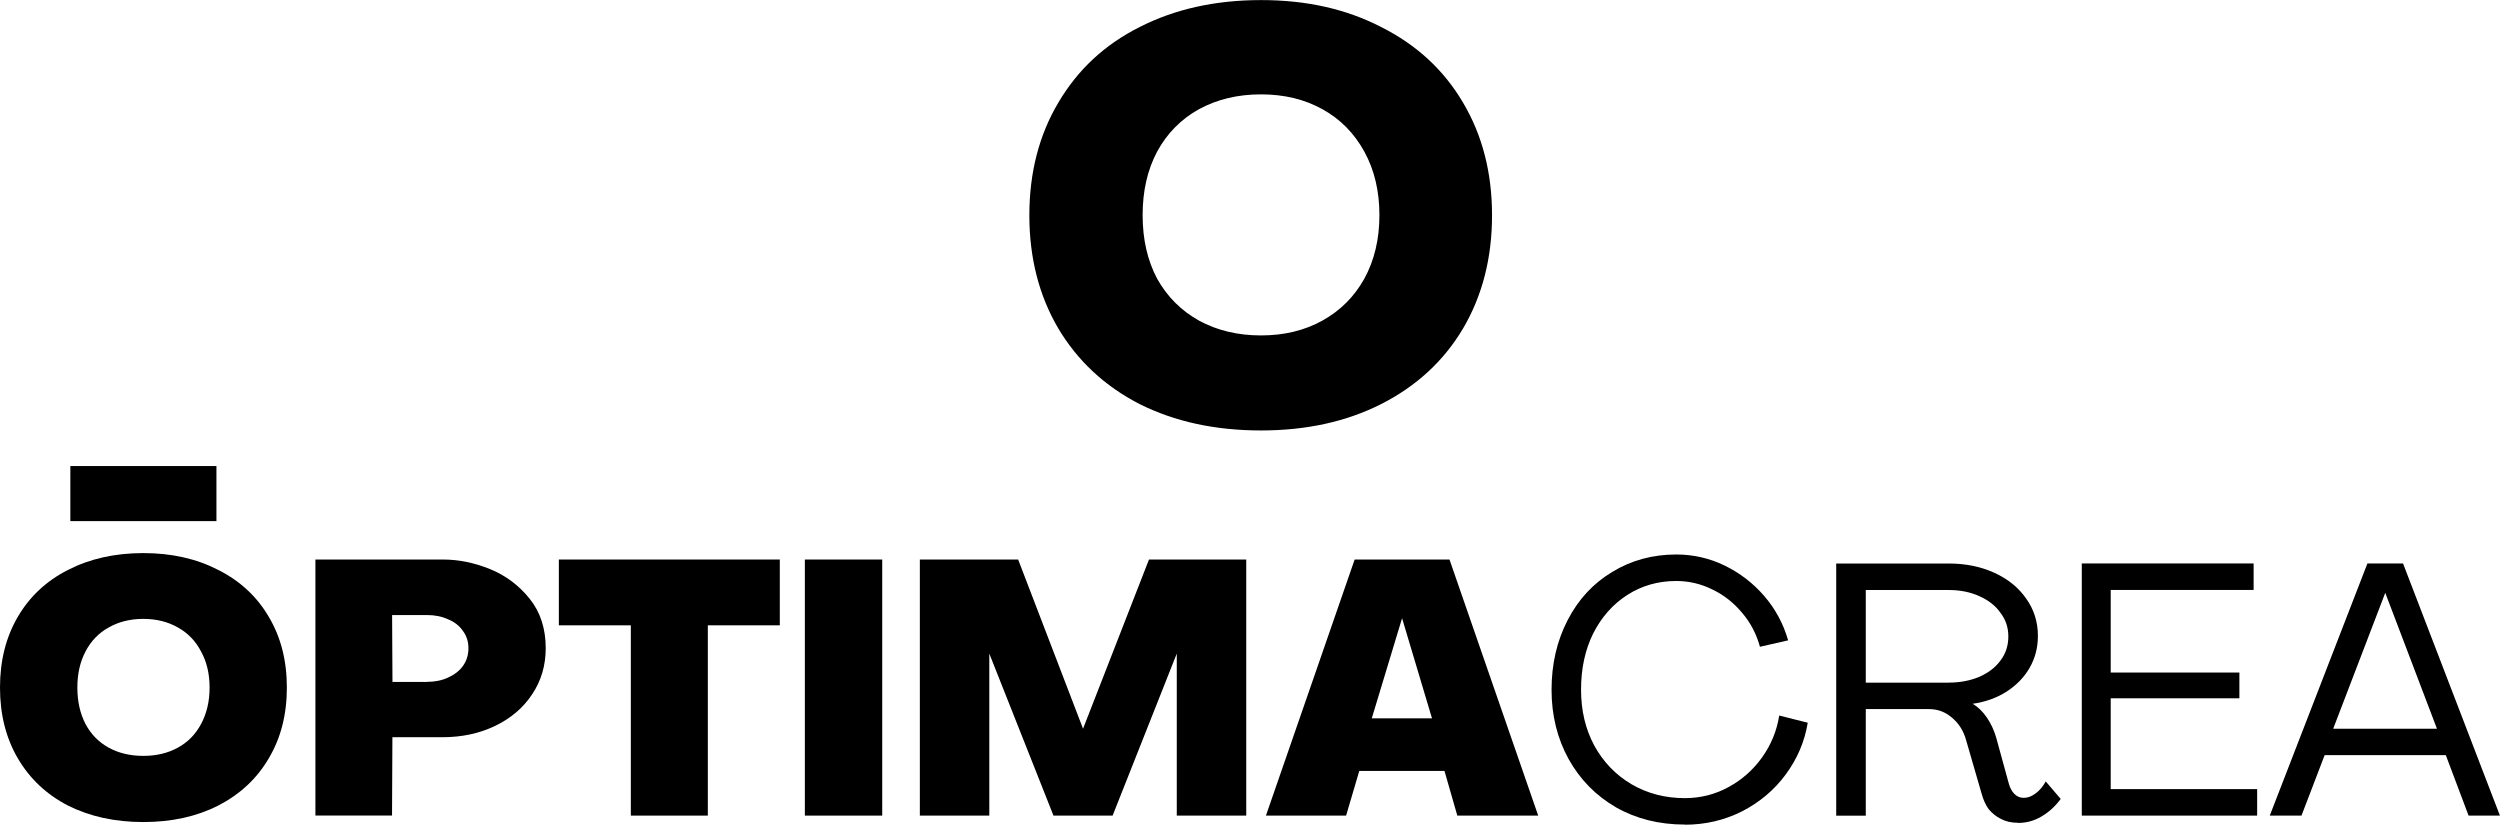
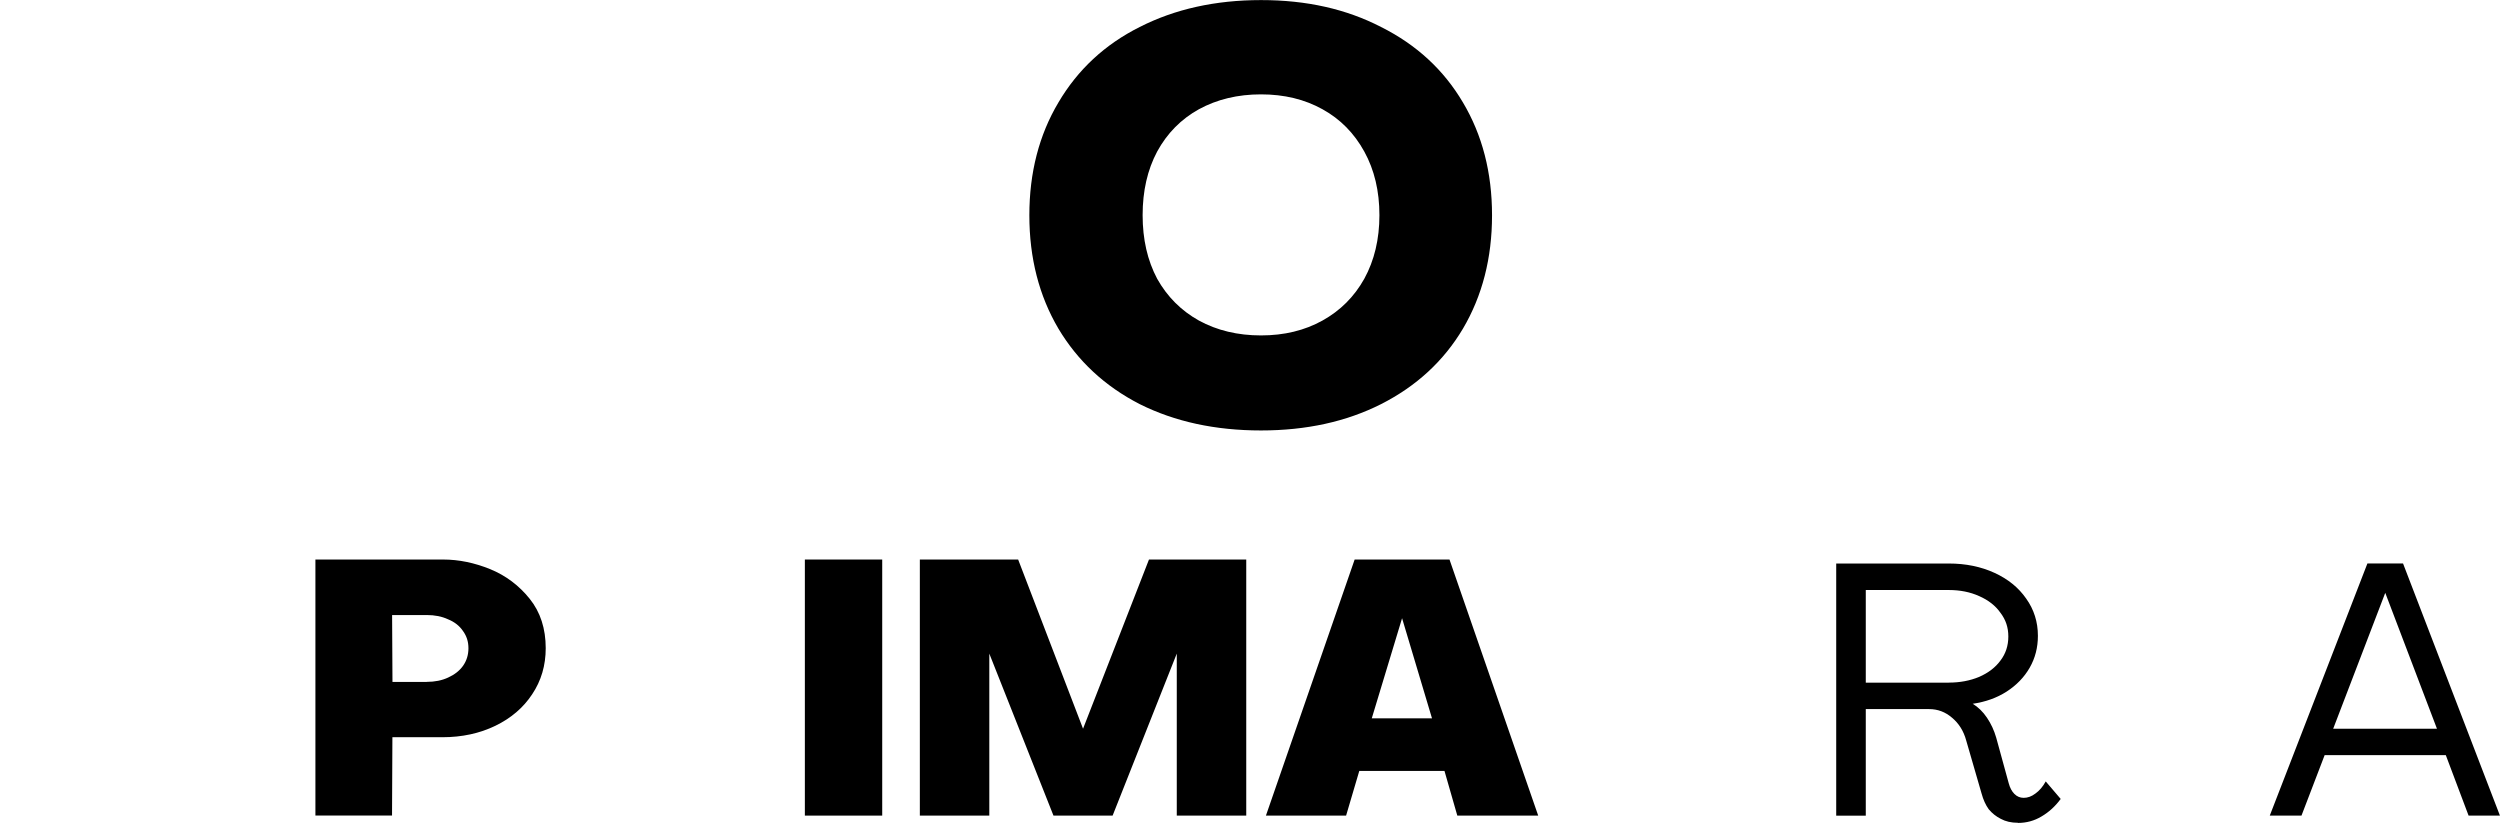
<svg xmlns="http://www.w3.org/2000/svg" width="285" height="94" viewBox="0 0 285 94" fill="none">
  <g clip-path="url(#clip0_506_10450)">
    <path d="M143.752 49.072C138.548 49.072 133.941 48.076 129.923 46.068C125.946 44.026 122.861 41.149 120.658 37.462C118.455 33.724 117.346 29.413 117.346 24.544C117.346 19.676 118.455 15.39 120.658 11.686C122.861 7.948 125.946 5.071 129.923 3.08C133.933 1.038 138.548 0.009 143.752 0.009C148.956 0.009 153.479 1.03 157.447 3.08C161.458 5.088 164.577 7.948 166.779 11.686C168.982 15.39 170.092 19.668 170.092 24.544C170.092 29.421 168.982 33.724 166.779 37.462C164.577 41.166 161.466 44.026 157.447 46.068C153.471 48.076 148.914 49.072 143.752 49.072ZM143.752 38.238C146.401 38.238 148.729 37.673 150.764 36.542C152.798 35.412 154.387 33.825 155.531 31.775C156.674 29.691 157.254 27.27 157.254 24.528C157.254 21.785 156.682 19.372 155.531 17.28C154.387 15.196 152.798 13.576 150.764 12.454C148.729 11.323 146.401 10.758 143.752 10.758C141.104 10.758 138.75 11.323 136.674 12.454C134.639 13.584 133.05 15.196 131.915 17.28C130.805 19.364 130.259 21.785 130.259 24.528C130.259 27.27 130.805 29.683 131.915 31.775C133.059 33.817 134.647 35.412 136.674 36.542C138.742 37.673 141.104 38.238 143.752 38.238Z" fill="black" />
    <path d="M269.885 64.233H273.946L284.992 92.979H281.419L278.822 86.086H265.009L262.369 92.979H258.754L269.885 64.233ZM277.813 83.074L271.919 67.583L265.984 83.074H277.804H277.813Z" fill="black" />
-     <path d="M237.333 64.233H256.913V67.254H240.62V76.67H255.29V79.606H240.62V89.959H257.316V92.979H237.324V64.233H237.333Z" fill="black" />
    <path d="M230.043 93.797C229.287 93.797 228.631 93.645 228.093 93.35C227.555 93.08 227.092 92.709 226.714 92.253C226.361 91.764 226.092 91.165 225.898 90.456L224.15 84.423C223.856 83.335 223.309 82.466 222.527 81.816C221.771 81.166 220.905 80.837 219.929 80.837H212.699V92.987H209.328V64.241H222.166C224.091 64.241 225.823 64.596 227.37 65.304C228.917 66.013 230.119 66.992 230.985 68.24C231.876 69.489 232.321 70.907 232.321 72.484C232.321 73.818 232.01 75.024 231.388 76.112C230.766 77.201 229.883 78.112 228.748 78.846C227.639 79.555 226.352 80.019 224.89 80.23C225.512 80.61 226.058 81.141 226.512 81.816C226.975 82.499 227.328 83.259 227.571 84.103L228.992 89.283C229.127 89.798 229.345 90.211 229.64 90.507C229.934 90.802 230.287 90.954 230.699 90.954C231.161 90.954 231.607 90.793 232.036 90.464C232.498 90.135 232.885 89.68 233.213 89.081L234.919 91.08C234.297 91.924 233.566 92.591 232.725 93.08C231.91 93.569 231.018 93.814 230.043 93.814V93.797ZM222.166 77.817C223.435 77.817 224.587 77.597 225.621 77.167C226.68 76.703 227.487 76.079 228.059 75.294C228.656 74.509 228.95 73.598 228.95 72.56C228.95 71.523 228.656 70.654 228.059 69.869C227.487 69.05 226.68 68.418 225.621 67.954C224.595 67.49 223.444 67.262 222.166 67.262H212.699V77.825H222.166V77.817Z" fill="black" />
-     <path d="M192.077 94C189.151 94 186.537 93.35 184.233 92.042C181.93 90.709 180.13 88.878 178.827 86.541C177.524 84.179 176.877 81.538 176.877 78.627C176.877 75.716 177.491 73.058 178.701 70.713C179.92 68.35 181.61 66.511 183.779 65.212C185.948 63.879 188.386 63.212 191.093 63.212C193.044 63.212 194.885 63.634 196.617 64.478C198.349 65.321 199.853 66.477 201.123 67.945C202.392 69.413 203.3 71.101 203.847 72.999L200.635 73.733C200.232 72.265 199.551 70.974 198.601 69.861C197.651 68.722 196.533 67.836 195.23 67.211C193.927 66.561 192.548 66.233 191.085 66.233C189.025 66.233 187.167 66.764 185.519 67.819C183.863 68.882 182.569 70.35 181.619 72.223C180.694 74.096 180.24 76.231 180.24 78.627C180.24 81.023 180.744 83.115 181.745 84.989C182.77 86.862 184.183 88.33 185.973 89.393C187.789 90.456 189.824 90.987 192.069 90.987C193.859 90.987 195.524 90.566 197.062 89.722C198.609 88.878 199.879 87.748 200.879 86.339C201.905 84.896 202.561 83.31 202.83 81.572L206.083 82.39C205.73 84.541 204.889 86.507 203.561 88.305C202.258 90.068 200.593 91.468 198.567 92.506C196.566 93.51 194.397 94.016 192.069 94.016L192.077 94Z" fill="black" />
    <path d="M154.439 63.786H165.242L175.355 92.979H166.133L164.67 87.883H154.96L153.455 92.979H144.316L154.43 63.786H154.439ZM163.249 81.893L159.836 70.477L156.381 81.893H163.249Z" fill="black" />
    <path d="M104.854 63.786H116.069L123.467 83.074L130.983 63.786H142.072V92.979H134.152V74.51L126.838 92.979H120.096L112.781 74.51V92.979H104.862V63.786H104.854Z" fill="black" />
    <path d="M91.754 63.786H100.573V92.979H91.754V63.786Z" fill="black" />
-     <path d="M71.914 71.287H63.709V63.786H88.897V71.287H80.691V92.979H71.914V71.287Z" fill="black" />
    <path d="M35.974 63.786H50.518C52.309 63.786 54.091 64.157 55.882 64.883C57.672 65.617 59.169 66.747 60.388 68.266C61.607 69.785 62.212 71.666 62.212 73.894C62.212 75.851 61.7 77.606 60.665 79.15C59.665 80.669 58.269 81.867 56.479 82.736C54.688 83.605 52.67 84.044 50.426 84.044H44.734L44.692 92.97H35.957V63.777L35.974 63.786ZM48.643 77.733C49.568 77.733 50.375 77.572 51.081 77.243C51.813 76.914 52.385 76.467 52.788 75.902C53.191 75.328 53.402 74.662 53.402 73.902C53.402 73.143 53.2 72.518 52.788 71.945C52.385 71.346 51.813 70.898 51.081 70.603C50.375 70.274 49.568 70.114 48.643 70.114H44.7L44.742 77.741H48.643V77.733Z" fill="black" />
-     <path d="M16.335 93.713C13.115 93.713 10.257 93.089 7.76 91.84C5.296 90.566 3.388 88.769 2.035 86.457C0.681 84.145 0 81.454 0 78.382C0 75.311 0.681 72.62 2.035 70.308C3.388 67.996 5.296 66.216 7.76 64.967C10.248 63.693 13.107 63.052 16.335 63.052C19.563 63.052 22.405 63.693 24.868 64.967C27.357 66.216 29.282 67.996 30.635 70.308C32.014 72.62 32.703 75.311 32.703 78.382C32.703 81.454 32.014 84.145 30.635 86.457C29.282 88.769 27.357 90.557 24.868 91.84C22.405 93.089 19.563 93.713 16.335 93.713ZM16.335 86.17C17.823 86.17 19.134 85.858 20.278 85.233C21.413 84.609 22.296 83.715 22.918 82.542C23.565 81.344 23.893 79.96 23.893 78.382C23.893 76.805 23.565 75.429 22.918 74.265C22.296 73.067 21.413 72.156 20.278 71.531C19.143 70.882 17.823 70.552 16.335 70.552C14.847 70.552 13.535 70.882 12.392 71.531C11.257 72.156 10.374 73.067 9.752 74.265C9.13 75.438 8.819 76.805 8.819 78.382C8.819 79.96 9.13 81.344 9.752 82.542C10.374 83.715 11.257 84.609 12.392 85.233C13.527 85.858 14.847 86.17 16.335 86.17Z" fill="black" />
-     <path d="M8.02 53.13H24.674V59.407H8.02V53.13Z" fill="black" />
  </g>
  <defs>
    <clipPath id="clip0_506_10450">
      <rect width="285" height="94" fill="white" />
    </clipPath>
  </defs>
</svg>